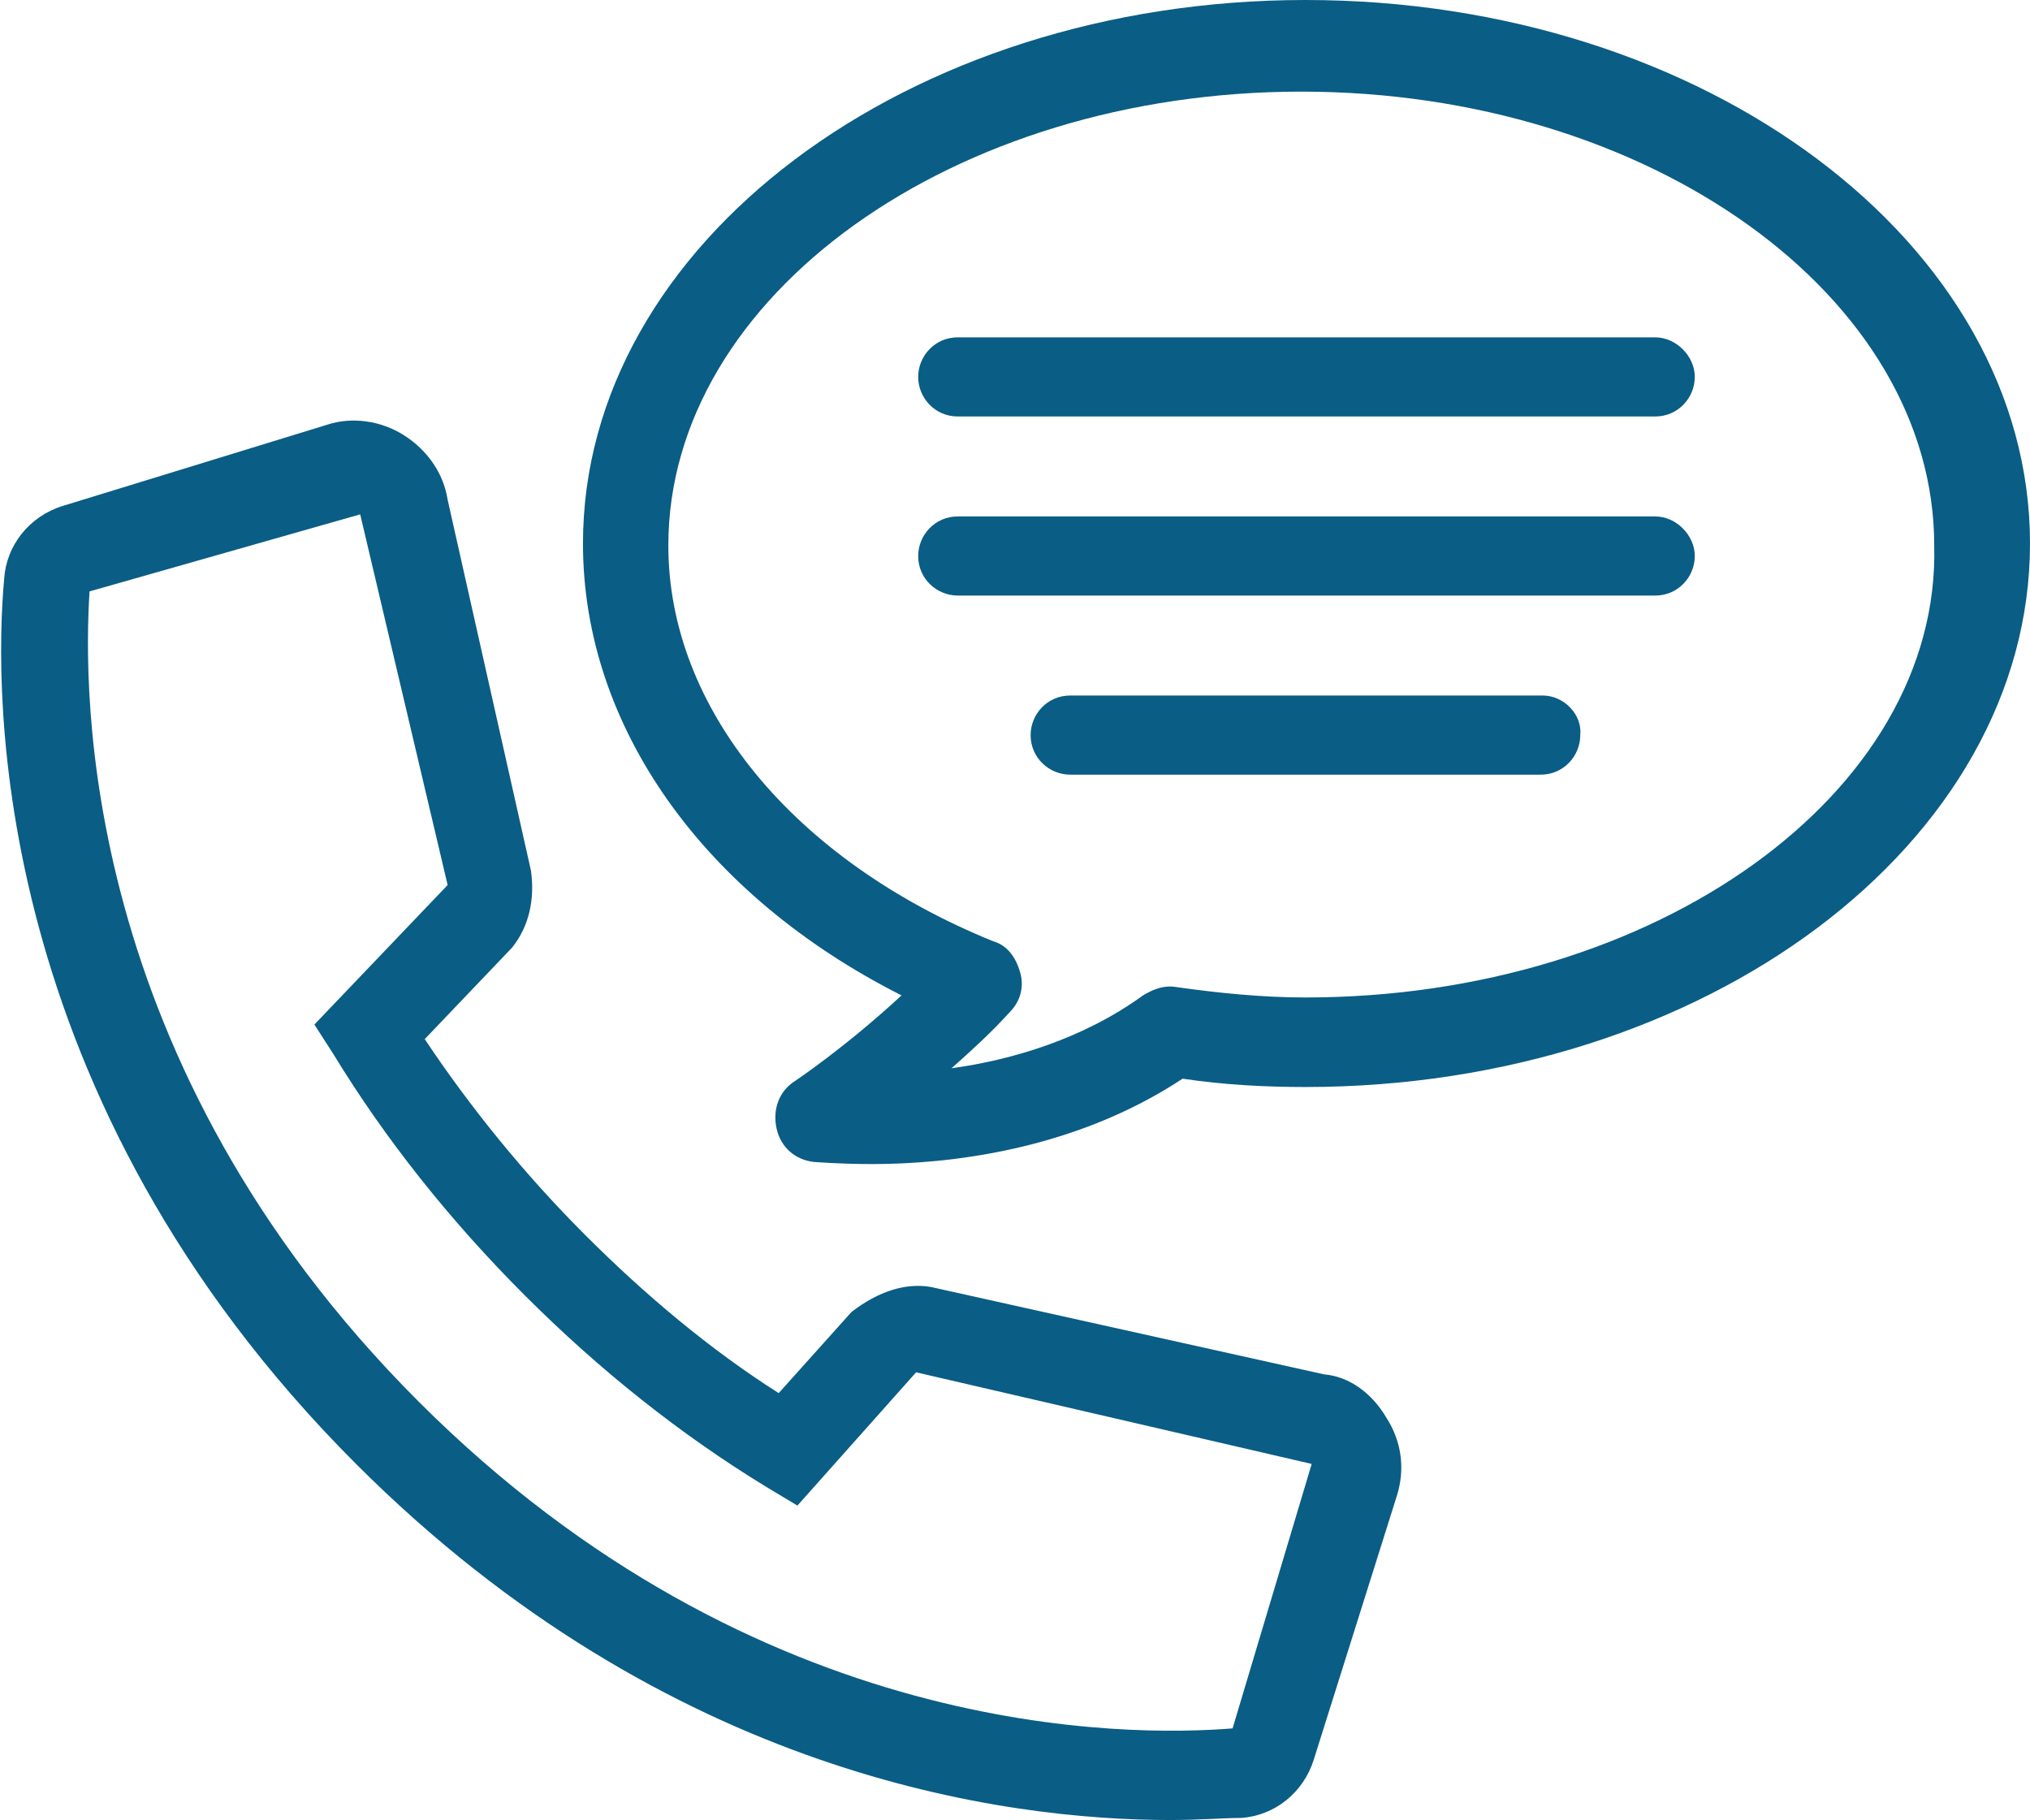
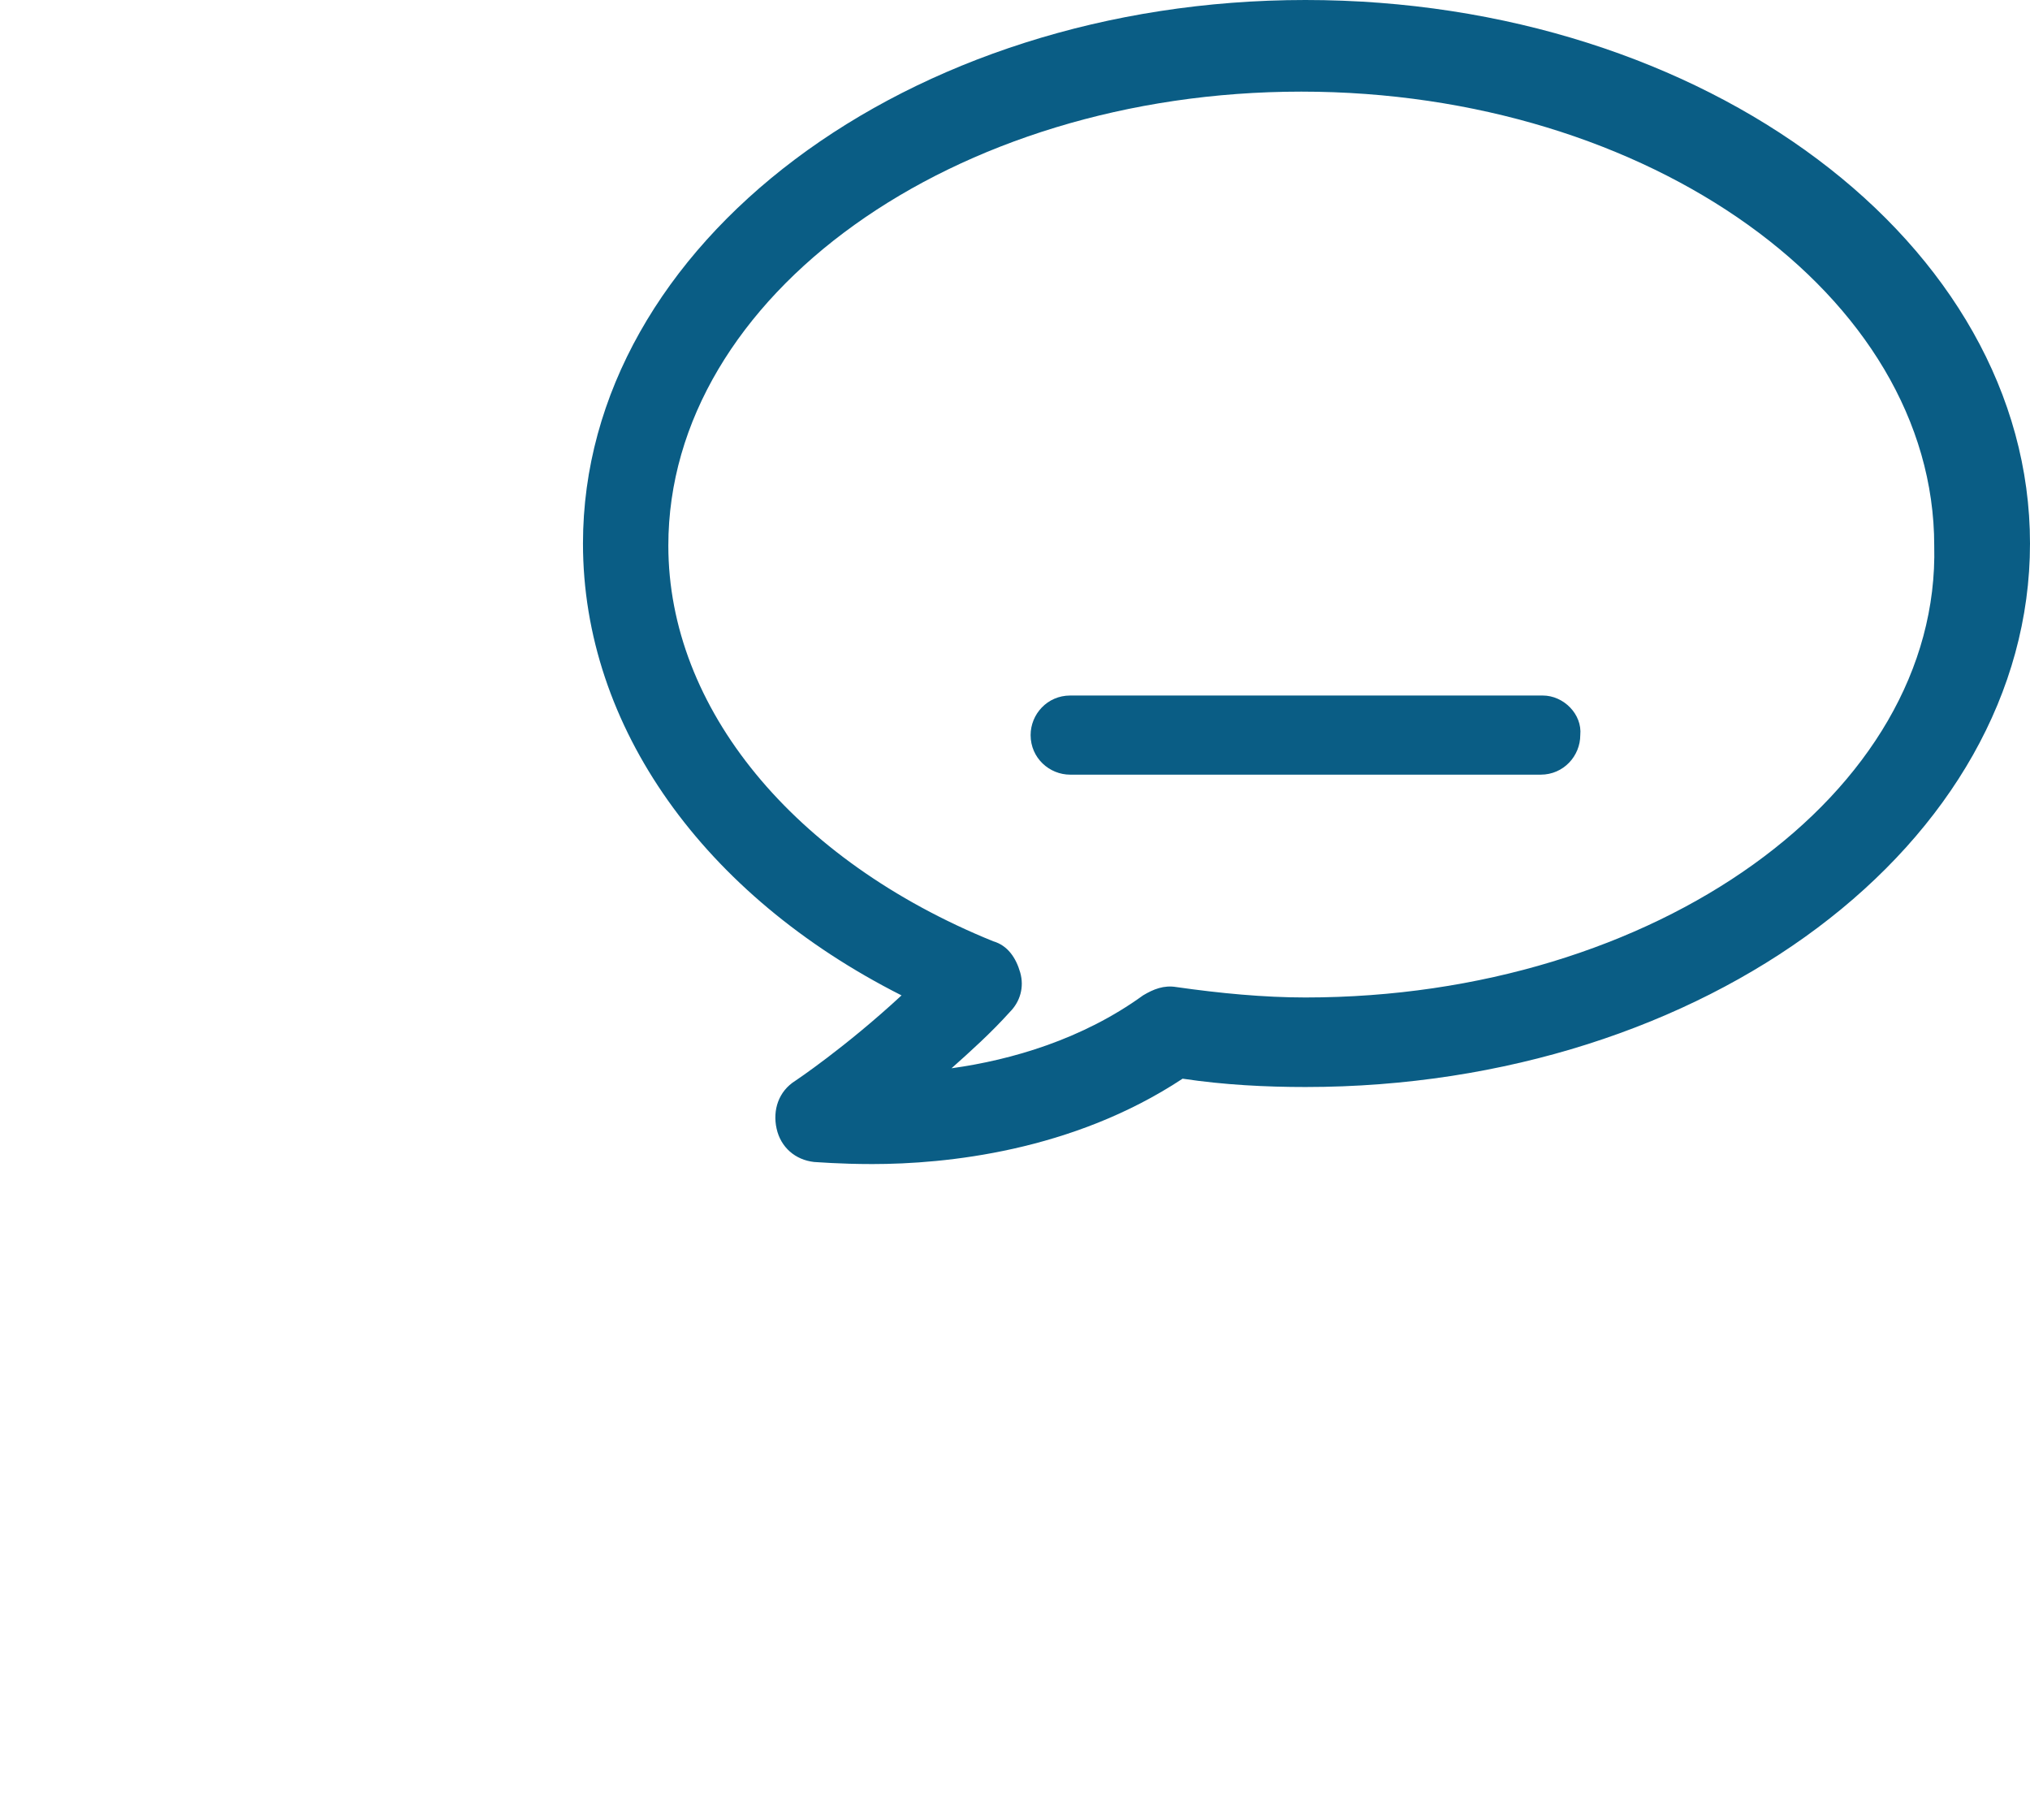
<svg xmlns="http://www.w3.org/2000/svg" version="1.1" id="Layer_1" x="0px" y="0px" viewBox="0 0 97.5 87.4" style="enable-background:new 0 0 97.5 87.4;" xml:space="preserve">
  <style type="text/css">
	.st0{fill:#0A5D85;}
</style>
  <g>
    <path class="st0" d="M62.7,0C43.6,0,28,11.7,28,26.1c0,8.8,5.8,16.9,15.3,21.7c-2.7,2.5-5.1,4.1-5.1,4.1c-0.8,0.5-1.1,1.4-0.9,2.3   c0.2,0.9,0.9,1.5,1.8,1.6c0.1,0,1.2,0.1,2.8,0.1c3.5,0,9.6-0.6,14.9-4.1c2,0.3,4,0.4,5.9,0.4c19.2,0,34.8-11.7,34.8-26.1   S81.9,0,62.7,0z M62.7,47.9c-2,0-4.1-0.2-6.2-0.5c-0.6-0.1-1.1,0.1-1.6,0.4c-2.9,2.1-6.3,3.1-9.2,3.5c0.9-0.8,1.9-1.7,2.8-2.7   c0.5-0.5,0.7-1.2,0.5-1.9c-0.2-0.7-0.6-1.3-1.3-1.5c-9.6-3.9-15.6-11.2-15.6-19c0-12,13.7-21.8,30.4-21.8s30.4,9.8,30.4,21.8   C93.2,38.1,79.5,47.9,62.7,47.9z" />
-     <path class="st0" d="M63.6,66l-18.9-4.2c-1.2-0.2-2.5,0.2-3.8,1.2l-3.5,3.9c-3.3-2.1-6.4-4.7-9.3-7.6c-2.9-2.9-5.5-6.1-7.7-9.4   l4.2-4.4c0.8-1,1.1-2.3,0.9-3.7L21.5,24c-0.2-1.3-1-2.4-2.1-3.1c-1.1-0.7-2.5-0.9-3.7-0.5L3,24.3c-1.6,0.5-2.7,1.9-2.8,3.5   c-0.5,5.5-0.7,24.9,16.9,42.5c15,15,31.2,17.1,39.1,17.1c1.4,0,2.6-0.1,3.4-0.1c1.6-0.1,3-1.2,3.5-2.8l4-12.7   c0.4-1.3,0.2-2.6-0.5-3.7C65.9,66.9,64.8,66.1,63.6,66z M59.2,83c-5,0.4-22.8,0.6-39.1-15.7C3.8,51,4,33.2,4.3,28.4l13-3.7   l4.2,17.8l-6.4,6.7l0.9,1.4c2.5,4.1,5.6,8,9.2,11.6c3.6,3.6,7.5,6.7,11.6,9.2l1.5,0.9l5.7-6.4l19,4.4L59.2,83z" />
-     <path class="st0" d="M79.5,16.2H46c-1.1,0-1.9,0.9-1.9,1.9S44.9,20,46,20h33.5c1.1,0,1.9-0.9,1.9-1.9S80.5,16.2,79.5,16.2z" />
    <path class="st0" d="M74.1,33.4C74.1,33.4,74.1,33.4,74.1,33.4l-22.7,0c0,0,0,0,0,0c-1.1,0-1.9,0.9-1.9,1.9c0,1.1,0.9,1.9,1.9,1.9   c0,0,0,0,0,0h22.6c0,0,0,0,0,0c1.1,0,1.9-0.9,1.9-1.9C76,34.3,75.1,33.4,74.1,33.4z" />
-     <path class="st0" d="M79.5,24.8L79.5,24.8l-33.5,0v0c-1.1,0-1.9,0.9-1.9,1.9c0,1.1,0.9,1.9,1.9,1.9v0h33.5v0c1.1,0,1.9-0.9,1.9-1.9   C81.4,25.7,80.5,24.8,79.5,24.8z" />
  </g>
</svg>